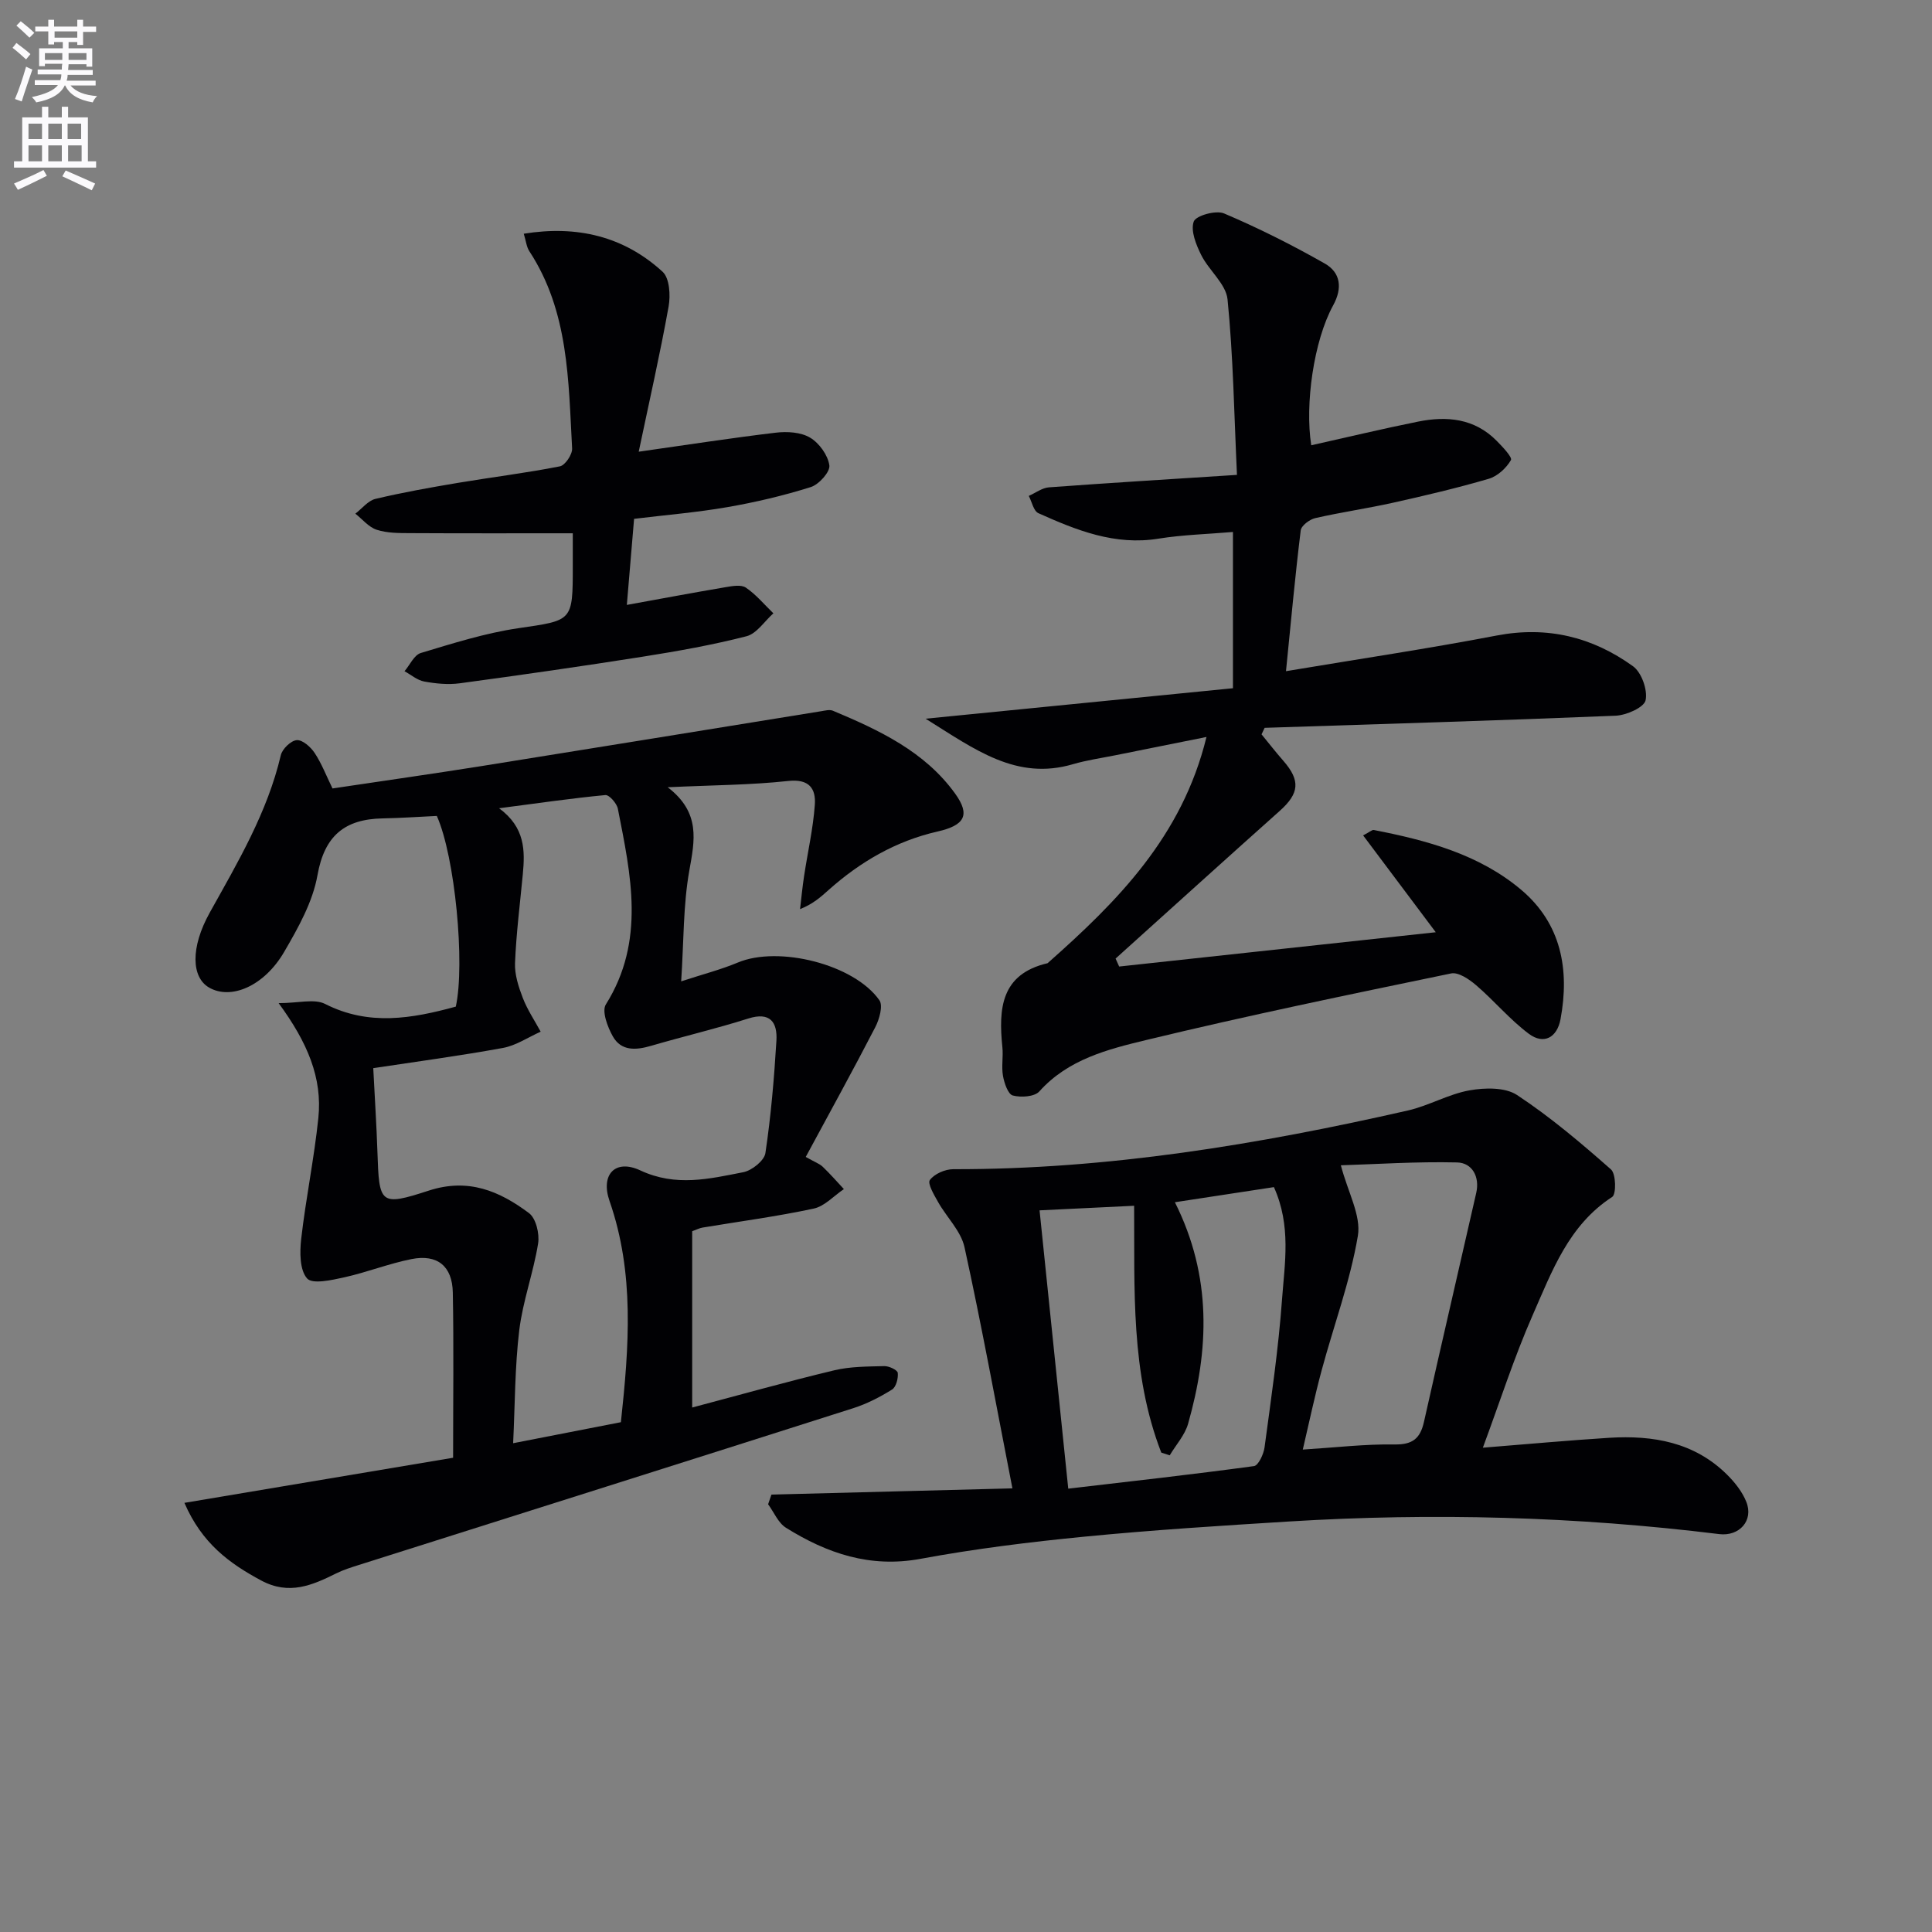
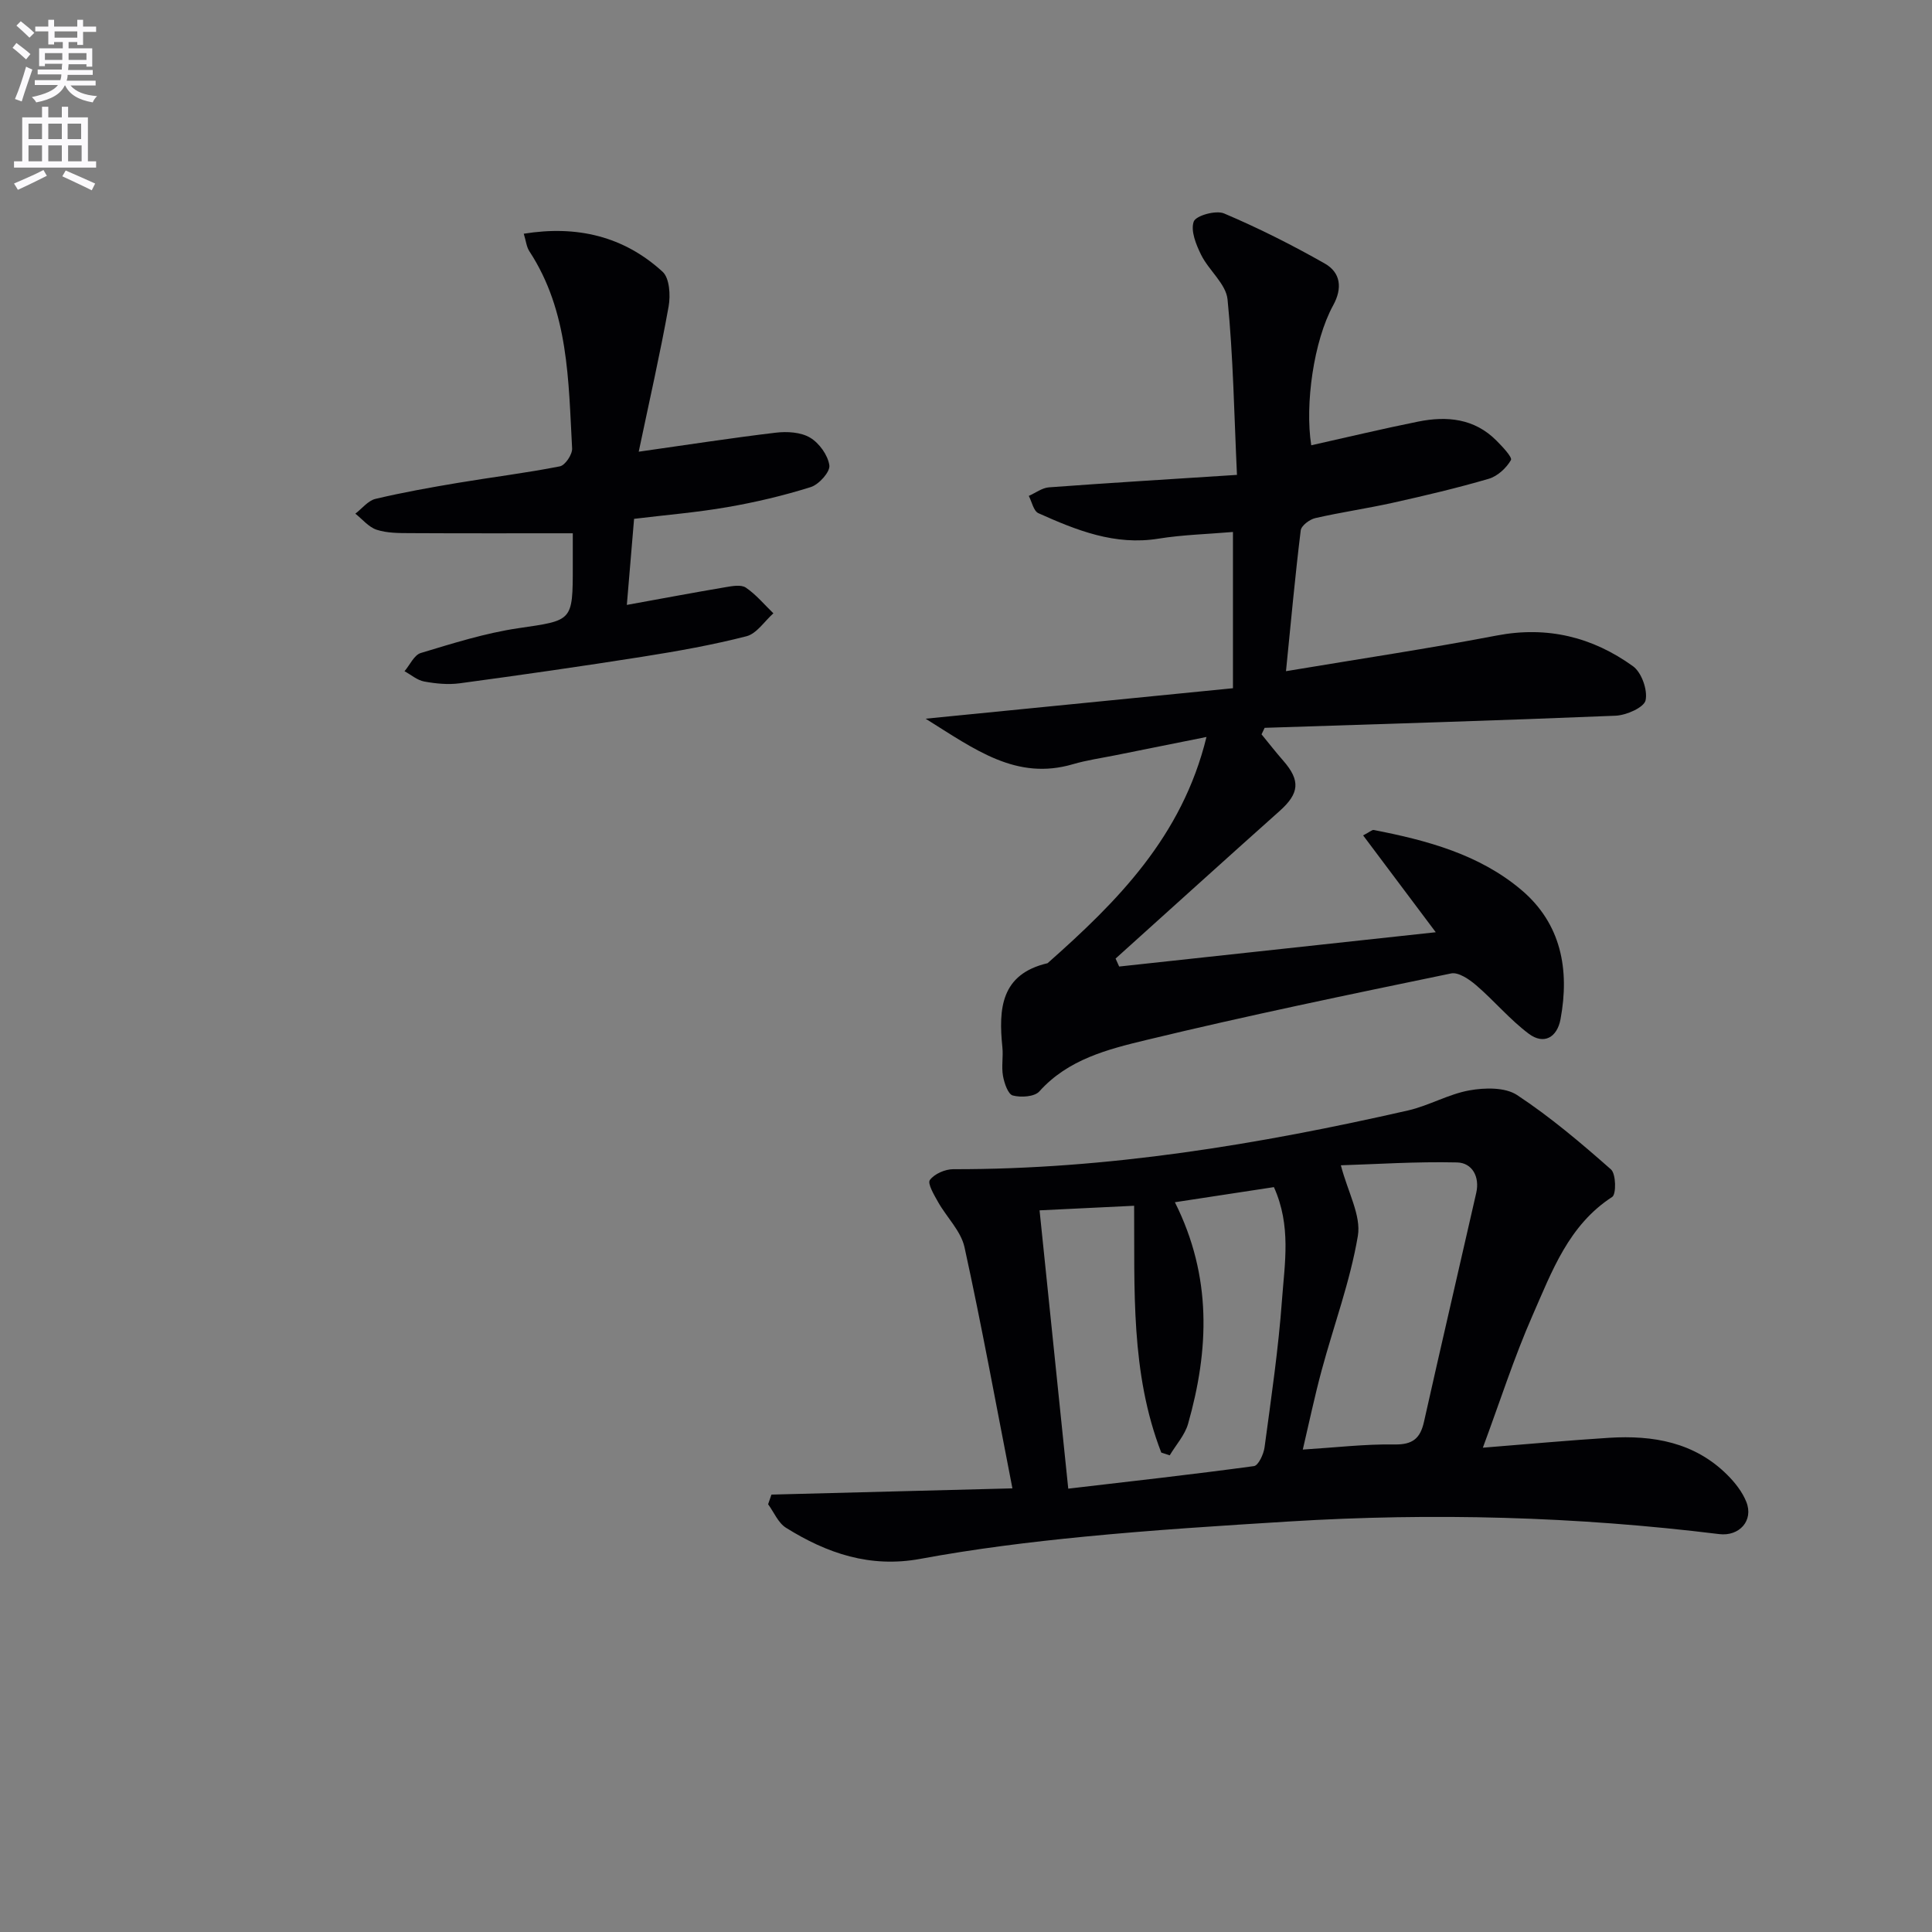
<svg xmlns="http://www.w3.org/2000/svg" enable-background="new 0 0 400 400" viewBox="0 0 400 400">
  <rect x="0" y="0" width="400" height="400" fill="#808080" stroke="none" />
  <path d="m2.6 9.9.8-1c.9.7 1.9 1.4 2.9 2.3l-.9 1.1c-1.1-1-2-1.8-2.8-2.4zm.5 10.6c.9-2.1 1.6-4.3 2.3-6.7.4.2.8.4 1.3.6-.7 2.1-1.5 4.3-2.2 6.6zm.3-15.2.9-.9c1 .8 2 1.6 2.8 2.4l-1 1c-.9-.9-1.8-1.7-2.7-2.5zm12.6-1.2h1.2v1.4h2.7v1.1h-2.7v2.7h-1.2v-.6h-1.8v1.3h4.9v3.8h-1.2v-.5h-3.7c0 .4-.1.9-.1 1.2h5.1v1h-5.2c0 .5-.1.9-.2 1.2h6v1h-5.2c1.1 1.3 2.9 2 5.5 2.2-.4.4-.7.8-.9 1.3-2.9-.5-4.8-1.6-5.7-3.5h-.1c-.8 1.7-2.7 2.9-5.9 3.5-.2-.4-.6-.8-.9-1.1 2.8-.6 4.6-1.4 5.4-2.5h-4.8v-1h5.3c.1-.3.2-.7.2-1.2h-4.9v-1h5c0-.4 0-.8.1-1.2h-3.6v.5h-1.2v-3.7h4.9v-1.3h-1.8v.5h-1.2v-2.7h-2.7v-1h2.7v-1.4h1.2v1.4h4.8zm-6.7 8.3h3.6c0-.4 0-.9 0-1.4h-3.6zm1.9-4.6h4.8v-1.3h-4.7v1.3zm6.7 3.2h-3.7v1.4h3.7z" fill="#fbfafc" />
  <path d="m8.7 22.1h1.3v2.2h2.8v-2.2h1.3v2.2h4.1v9.1h1.7v1.3h-17v-1.3h1.7v-9.1h4.1zm.3 13.1.7 1.2c-1.8.9-3.8 1.9-6 2.9-.2-.4-.5-.8-.8-1.3 2.3-1 4.4-1.9 6.1-2.8zm-3.1-6.4h2.8v-3.2h-2.8zm0 4.6h2.8v-3.3h-2.8zm4.1-4.6h2.8v-3.2h-2.8zm0 4.6h2.8v-3.3h-2.8zm3.6 1.9c2.1.9 4.1 1.8 6.1 2.7l-.7 1.4c-2.2-1.1-4.2-2-6.1-2.9zm3.2-9.7h-2.8v3.2h2.8zm-2.7 7.8h2.8v-3.3h-2.8z" fill="#fbfafc" />
  <g fill="#010104">
-     <path d="m93.81 301.81c0-11.89.15-23.04-.06-34.19-.1-5.5-3.21-8-8.55-6.94-4.69.93-9.21 2.73-13.89 3.77-2.59.57-6.62 1.49-7.73.24-1.55-1.76-1.53-5.45-1.22-8.2.96-8.36 2.68-16.64 3.55-25.01.86-8.29-2.23-15.63-8.22-23.79 4.08 0 7.39-.97 9.63.17 9.03 4.59 17.95 3.04 27.05.55 1.94-8.85-.15-31.01-3.93-39.48-3.62.17-7.42.44-11.22.51-7.84.15-12.04 3.57-13.49 11.76-.98 5.54-3.99 10.89-6.89 15.87-4.15 7.13-11.06 10.03-15.59 7.37-3.58-2.1-3.88-8.2.18-15.5 5.83-10.47 11.93-20.74 14.71-32.59.31-1.3 2.1-3.03 3.31-3.11 1.19-.09 2.88 1.42 3.7 2.66 1.44 2.18 2.39 4.68 3.69 7.34 10.33-1.55 20.67-3.01 30.97-4.65 23.41-3.74 46.8-7.56 70.2-11.34.81-.13 1.76-.39 2.44-.1 9.57 4.02 18.98 8.41 25.28 17.13 3.25 4.49 1.96 6.61-3.63 7.88-8.61 1.96-16.03 6.28-22.58 12.13-1.58 1.41-3.15 2.84-5.88 3.94.27-2.29.49-4.59.84-6.87.74-4.92 1.87-9.8 2.22-14.74.24-3.31-1.13-5.4-5.49-4.93-7.74.84-15.57.86-24.97 1.3 6.88 5.28 5.58 11.03 4.47 17.29-1.27 7.13-1.13 14.5-1.68 22.9 4.44-1.46 8.2-2.42 11.74-3.9 8.39-3.52 24.05.33 29.3 7.81.79 1.13-.01 3.94-.85 5.57-4.62 8.95-9.49 17.77-14.4 26.87 1.92 1.09 2.86 1.41 3.51 2.03 1.54 1.47 2.94 3.08 4.39 4.63-2.08 1.39-3.99 3.56-6.27 4.04-7.6 1.63-15.33 2.65-23.01 3.93-.64.11-1.23.43-2.13.75v36.5c9.86-2.61 19.59-5.35 29.4-7.7 3.34-.8 6.89-.78 10.36-.87.98-.03 2.73.8 2.8 1.39.13 1.13-.34 2.94-1.18 3.46-2.5 1.56-5.2 2.95-8 3.85-34.11 10.88-68.26 21.65-102.4 32.47-1.58.5-3.18 1-4.65 1.73-5 2.48-9.78 4.58-15.55 1.49-6.6-3.54-12.28-7.69-15.91-16.08 18.82-3.17 37.02-6.22 55.63-9.34zm34.74-7.36c1.69-15.69 2.85-30.84-2.35-45.79-1.91-5.47 1.17-8.77 6.37-6.34 7.36 3.44 14.27 1.75 21.33.37 1.78-.35 4.34-2.4 4.57-3.96 1.15-7.7 1.81-15.5 2.28-23.28.22-3.77-1.26-6.03-5.85-4.57-6.62 2.1-13.41 3.69-20.08 5.64-3.13.92-6.19 1.15-7.94-1.95-1.09-1.93-2.32-5.21-1.45-6.6 8.25-13.15 5.18-26.84 2.49-40.53-.22-1.12-1.79-2.9-2.58-2.83-6.98.66-13.93 1.68-22.01 2.73 5.41 3.98 5.38 8.77 4.91 13.69-.58 6.11-1.36 12.22-1.61 18.35-.1 2.39.73 4.94 1.61 7.23.94 2.44 2.44 4.67 3.7 6.99-2.59 1.15-5.08 2.86-7.79 3.36-8.9 1.63-17.89 2.83-26.87 4.19.32 6.36.68 11.82.86 17.29.36 10.84.49 11.36 10.61 8.07 8.22-2.68 14.67.09 20.77 4.65 1.45 1.08 2.21 4.29 1.89 6.29-.97 6.03-3.16 11.89-3.9 17.93-.92 7.62-.88 15.36-1.27 23.42 8.03-1.56 15-2.92 22.31-4.35z" />
    <path d="m191.64 148.8c22.14-2.2 42.78-4.24 63.63-6.31 0-11.19 0-21.27 0-32.35-5.32.45-10.42.58-15.4 1.38-9.04 1.47-16.99-1.73-24.88-5.27-1-.45-1.35-2.35-1.99-3.58 1.39-.61 2.74-1.66 4.16-1.77 12.58-.93 25.17-1.69 38.94-2.58-.59-12.61-.77-24.52-1.95-36.33-.32-3.21-3.87-6-5.46-9.21-1.06-2.13-2.22-5.01-1.54-6.91.44-1.23 4.6-2.4 6.28-1.68 7.14 3.03 14.11 6.54 20.85 10.37 3.29 1.87 3.7 5.09 1.73 8.67-4.02 7.33-5.87 20.51-4.53 28.96 7.36-1.64 14.71-3.41 22.12-4.9 5.96-1.2 11.66-.67 16.23 3.94 1.23 1.24 3.33 3.45 2.99 4.03-.96 1.66-2.78 3.34-4.6 3.87-6.52 1.91-13.15 3.47-19.79 4.95-5.35 1.19-10.79 1.97-16.12 3.19-1.18.27-2.89 1.56-3.01 2.55-1.15 9.36-2.01 18.75-3.05 29.14 15.33-2.56 29.53-4.68 43.62-7.38 10.49-2.01 19.84.31 28.23 6.36 1.77 1.28 3.06 4.92 2.6 7.05-.32 1.48-3.97 3.09-6.19 3.19-24.22 1-48.45 1.72-72.68 2.51-.21.45-.43.9-.64 1.35 1.49 1.82 2.94 3.68 4.49 5.45 3.61 4.13 3.34 6.77-.75 10.42-11.36 10.13-22.64 20.36-33.96 30.55.25.55.5 1.1.74 1.65 21.62-2.34 43.25-4.68 65.55-7.1-5.28-7.04-10.06-13.42-15.04-20.05 1.42-.74 1.86-1.18 2.2-1.12 11 2.14 21.85 5.04 30.57 12.42 8.24 6.97 10.01 16.48 8.1 26.75-.7 3.78-3.44 5.36-6.57 3.02-3.93-2.94-7.14-6.82-10.89-10.04-1.43-1.23-3.68-2.77-5.2-2.45-21.1 4.37-42.21 8.73-63.14 13.79-7.93 1.91-16.16 3.99-22.11 10.64-1 1.11-3.8 1.29-5.49.84-.99-.26-1.76-2.55-2.03-4.04-.35-1.94.08-4-.13-5.98-.81-7.94-.32-15.11 9.36-17.37 14.41-12.75 27.86-26.19 32.9-46.84-6.69 1.34-12.78 2.56-18.87 3.79-2.93.59-5.92 1.01-8.78 1.85-11.7 3.43-20.24-3.01-30.5-9.42z" />
    <path d="m159.72 309.44c16.15-.42 32.3-.84 49.89-1.29-3.38-17.31-6.36-33.69-9.92-49.93-.74-3.36-3.7-6.2-5.48-9.37-.82-1.46-2.22-3.81-1.69-4.54.93-1.27 3.15-2.24 4.83-2.24 31.92.06 63.17-5.11 94.16-12.16 4.33-.99 8.37-3.38 12.71-4.16 3.19-.57 7.4-.67 9.88.97 6.88 4.54 13.24 9.93 19.44 15.4 1.04.92 1.11 5.13.25 5.69-9.03 5.85-12.48 15.42-16.46 24.46-3.86 8.77-6.79 17.95-10.32 27.46 9.39-.75 17.76-1.52 26.15-2.05 9.08-.56 17.65.91 24.43 7.65 1.61 1.6 3.13 3.53 3.96 5.6 1.57 3.9-1.46 7.2-5.6 6.69-29.62-3.65-59.33-4.45-89.1-2.61-14.09.87-28.19 1.76-42.24 3.13-11.39 1.11-22.78 2.52-34.03 4.6-10.43 1.93-19.36-1.13-27.86-6.44-1.61-1.01-2.48-3.21-3.69-4.86.23-.67.46-1.34.69-2zm104.03-63.66c-6.59 1.01-13.22 2.02-20.5 3.13 7.73 15.43 7.06 30.61 2.73 45.87-.67 2.35-2.51 4.36-3.8 6.53-.58-.19-1.17-.38-1.75-.57-6.4-16.5-5.5-33.96-5.62-51.1-7 .34-13.54.66-19.58.95 1.98 19.24 3.91 37.96 5.94 57.62 12.55-1.47 25.52-2.91 38.45-4.67.91-.12 2-2.46 2.19-3.87 1.37-10.19 2.88-20.39 3.62-30.64.55-7.51 1.93-15.24-1.68-23.25zm5.98 54.34c6.84-.43 12.93-1.16 19-1.06 3.75.06 5.32-1.25 6.09-4.69 3.54-15.81 7.23-31.59 10.82-47.4.76-3.33-.83-6.23-3.98-6.3-8.41-.2-16.84.37-24.05.59 1.46 5.6 4.23 10.4 3.52 14.62-1.59 9.42-4.99 18.53-7.49 27.81-1.45 5.36-2.59 10.8-3.91 16.43z" />
    <path d="m118.59 110.41c-11.8 0-22.75.03-33.7-.03-2.32-.01-4.75 0-6.9-.7-1.66-.54-2.96-2.18-4.42-3.33 1.38-1.05 2.62-2.69 4.16-3.06 5.64-1.34 11.37-2.36 17.09-3.32 7.03-1.18 14.11-2.04 21.1-3.42 1.09-.21 2.6-2.47 2.53-3.71-.77-14.06-.68-28.34-8.85-40.82-.6-.91-.7-2.15-1.16-3.63 11.04-1.78 20.71.53 28.74 7.87 1.45 1.32 1.66 4.88 1.25 7.19-1.75 9.76-3.96 19.43-6.19 30.07 10.18-1.44 19.27-2.86 28.39-3.94 2.33-.28 5.18-.11 7.09 1.03 1.89 1.12 3.69 3.62 3.99 5.74.19 1.34-2.16 3.96-3.84 4.49-5.65 1.78-11.46 3.15-17.3 4.16-6.32 1.1-12.75 1.62-19.29 2.42-.52 6.17-.99 11.74-1.5 17.82 7.17-1.3 13.76-2.54 20.38-3.66 1.41-.24 3.27-.59 4.26.08 2.13 1.44 3.82 3.51 5.7 5.32-1.84 1.64-3.45 4.2-5.57 4.75-7.06 1.81-14.27 3.09-21.48 4.23-12.61 1.99-25.24 3.8-37.89 5.51-2.4.32-4.95.07-7.35-.37-1.44-.26-2.72-1.39-4.08-2.13 1.11-1.3 1.99-3.35 3.36-3.77 6.64-2 13.33-4.12 20.16-5.13 11.27-1.66 11.32-1.32 11.32-12.88 0-2.45 0-4.92 0-6.78z" />
  </g>
</svg>